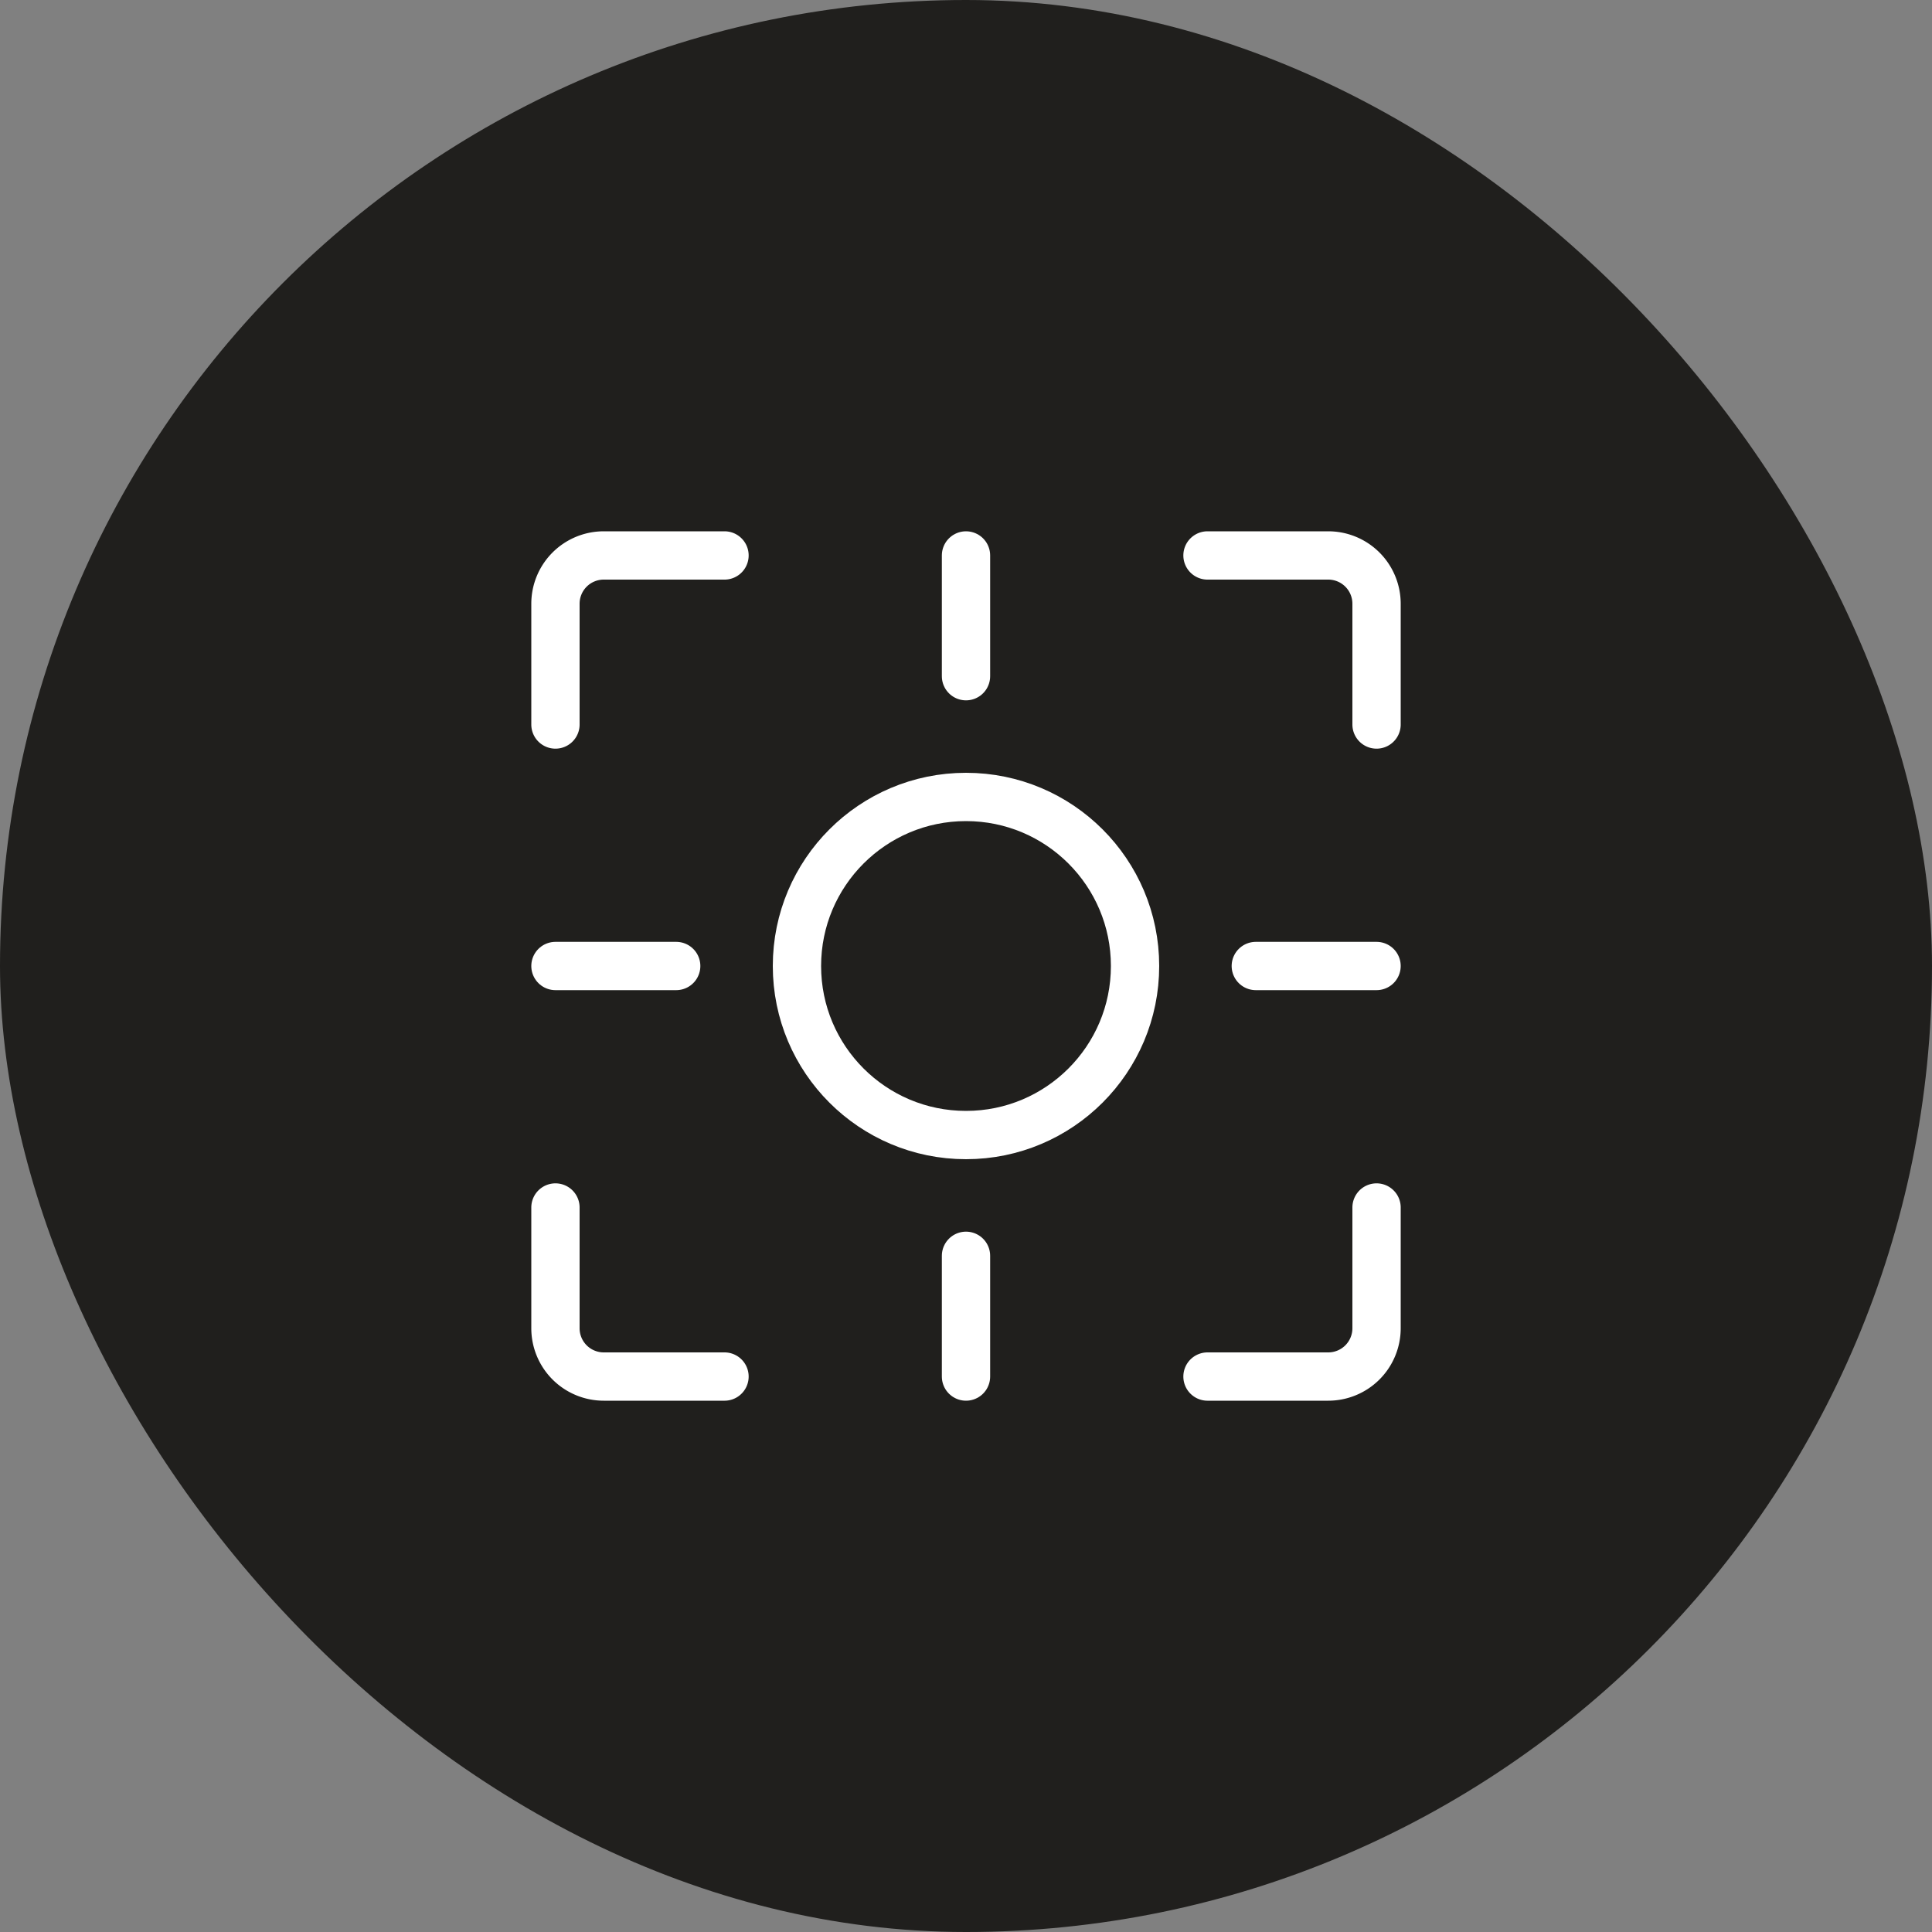
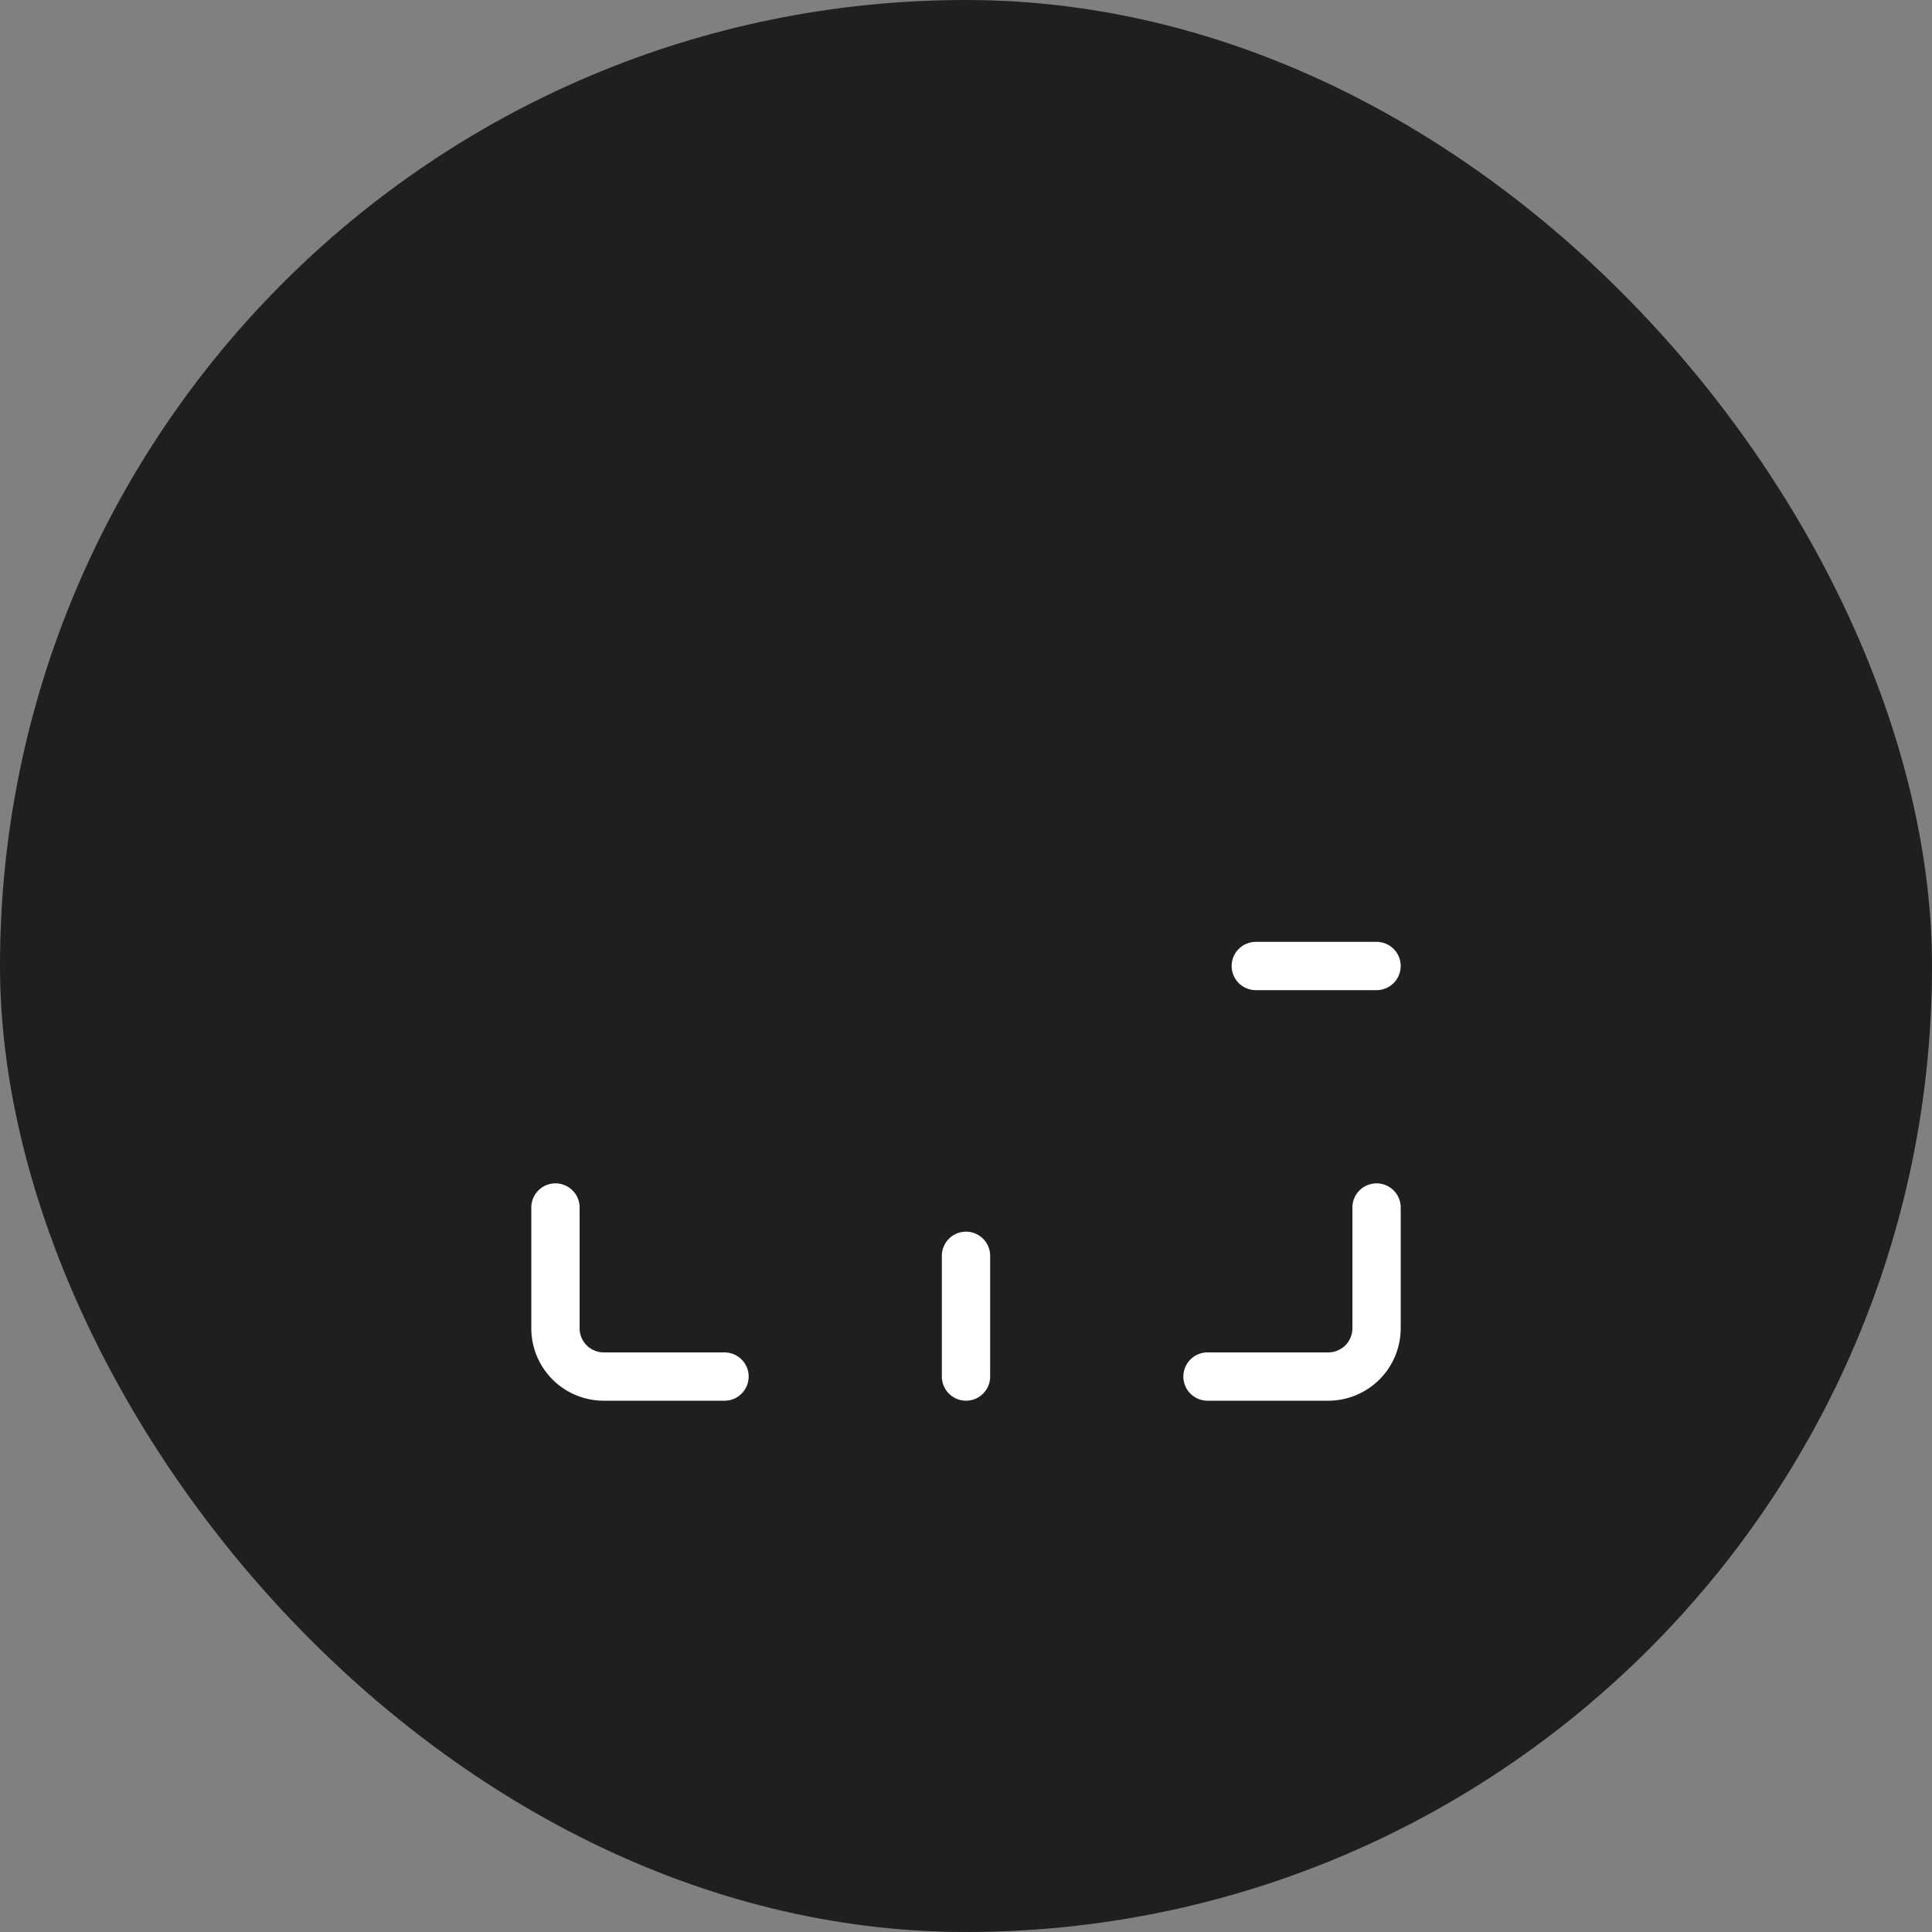
<svg xmlns="http://www.w3.org/2000/svg" width="80" height="80" viewBox="0 0 80 80">
  <rect x="0" y="0" width="80" height="80" fill="#808080" stroke="none" />
  <defs>
    <clipPath id="clip-path">
      <rect id="Rechteck_115" data-name="Rechteck 115" width="36" height="36" fill="none" stroke="#fff" stroke-width="1" />
    </clipPath>
  </defs>
  <g id="Gruppe_702" data-name="Gruppe 702" transform="translate(-660 -5541)">
    <g id="Gruppe_172" data-name="Gruppe 172" transform="translate(-260 -2925)">
      <rect id="Rechteck_12" data-name="Rechteck 12" width="80" height="80" rx="40" transform="translate(920 8466)" fill="#201f1d" />
    </g>
    <g id="Gruppe_679" data-name="Gruppe 679" transform="translate(682 5563)">
      <g id="Gruppe_678" data-name="Gruppe 678" clip-path="url(#clip-path)">
-         <path id="Pfad_338" data-name="Pfad 338" d="M1,8V3A2,2,0,0,1,3,1H8" fill="none" stroke="#fff" stroke-linecap="round" stroke-linejoin="round" stroke-width="2" />
-         <path id="Pfad_339" data-name="Pfad 339" d="M35,8V3a2,2,0,0,0-2-2H28" fill="none" stroke="#fff" stroke-linecap="round" stroke-linejoin="round" stroke-width="2" />
        <path id="Pfad_340" data-name="Pfad 340" d="M1,28v5a2,2,0,0,0,2,2H8" fill="none" stroke="#fff" stroke-linecap="round" stroke-linejoin="round" stroke-width="2" />
        <path id="Pfad_341" data-name="Pfad 341" d="M35,28v5a2,2,0,0,1-2,2H28" fill="none" stroke="#fff" stroke-linecap="round" stroke-linejoin="round" stroke-width="2" />
-         <line id="Linie_78" data-name="Linie 78" x1="5" transform="translate(1 18)" fill="none" stroke="#fff" stroke-linecap="round" stroke-linejoin="round" stroke-width="2" />
        <line id="Linie_79" data-name="Linie 79" x1="5" transform="translate(30 18)" fill="none" stroke="#fff" stroke-linecap="round" stroke-linejoin="round" stroke-width="2" />
        <line id="Linie_80" data-name="Linie 80" y2="5" transform="translate(18 30)" fill="none" stroke="#fff" stroke-linecap="round" stroke-linejoin="round" stroke-width="2" />
-         <line id="Linie_81" data-name="Linie 81" y2="5" transform="translate(18 1)" fill="none" stroke="#fff" stroke-linecap="round" stroke-linejoin="round" stroke-width="2" />
-         <circle id="Ellipse_22" data-name="Ellipse 22" cx="7" cy="7" r="7" transform="translate(11 11)" fill="none" stroke="#fff" stroke-linecap="round" stroke-linejoin="round" stroke-width="2" />
      </g>
    </g>
  </g>
</svg>